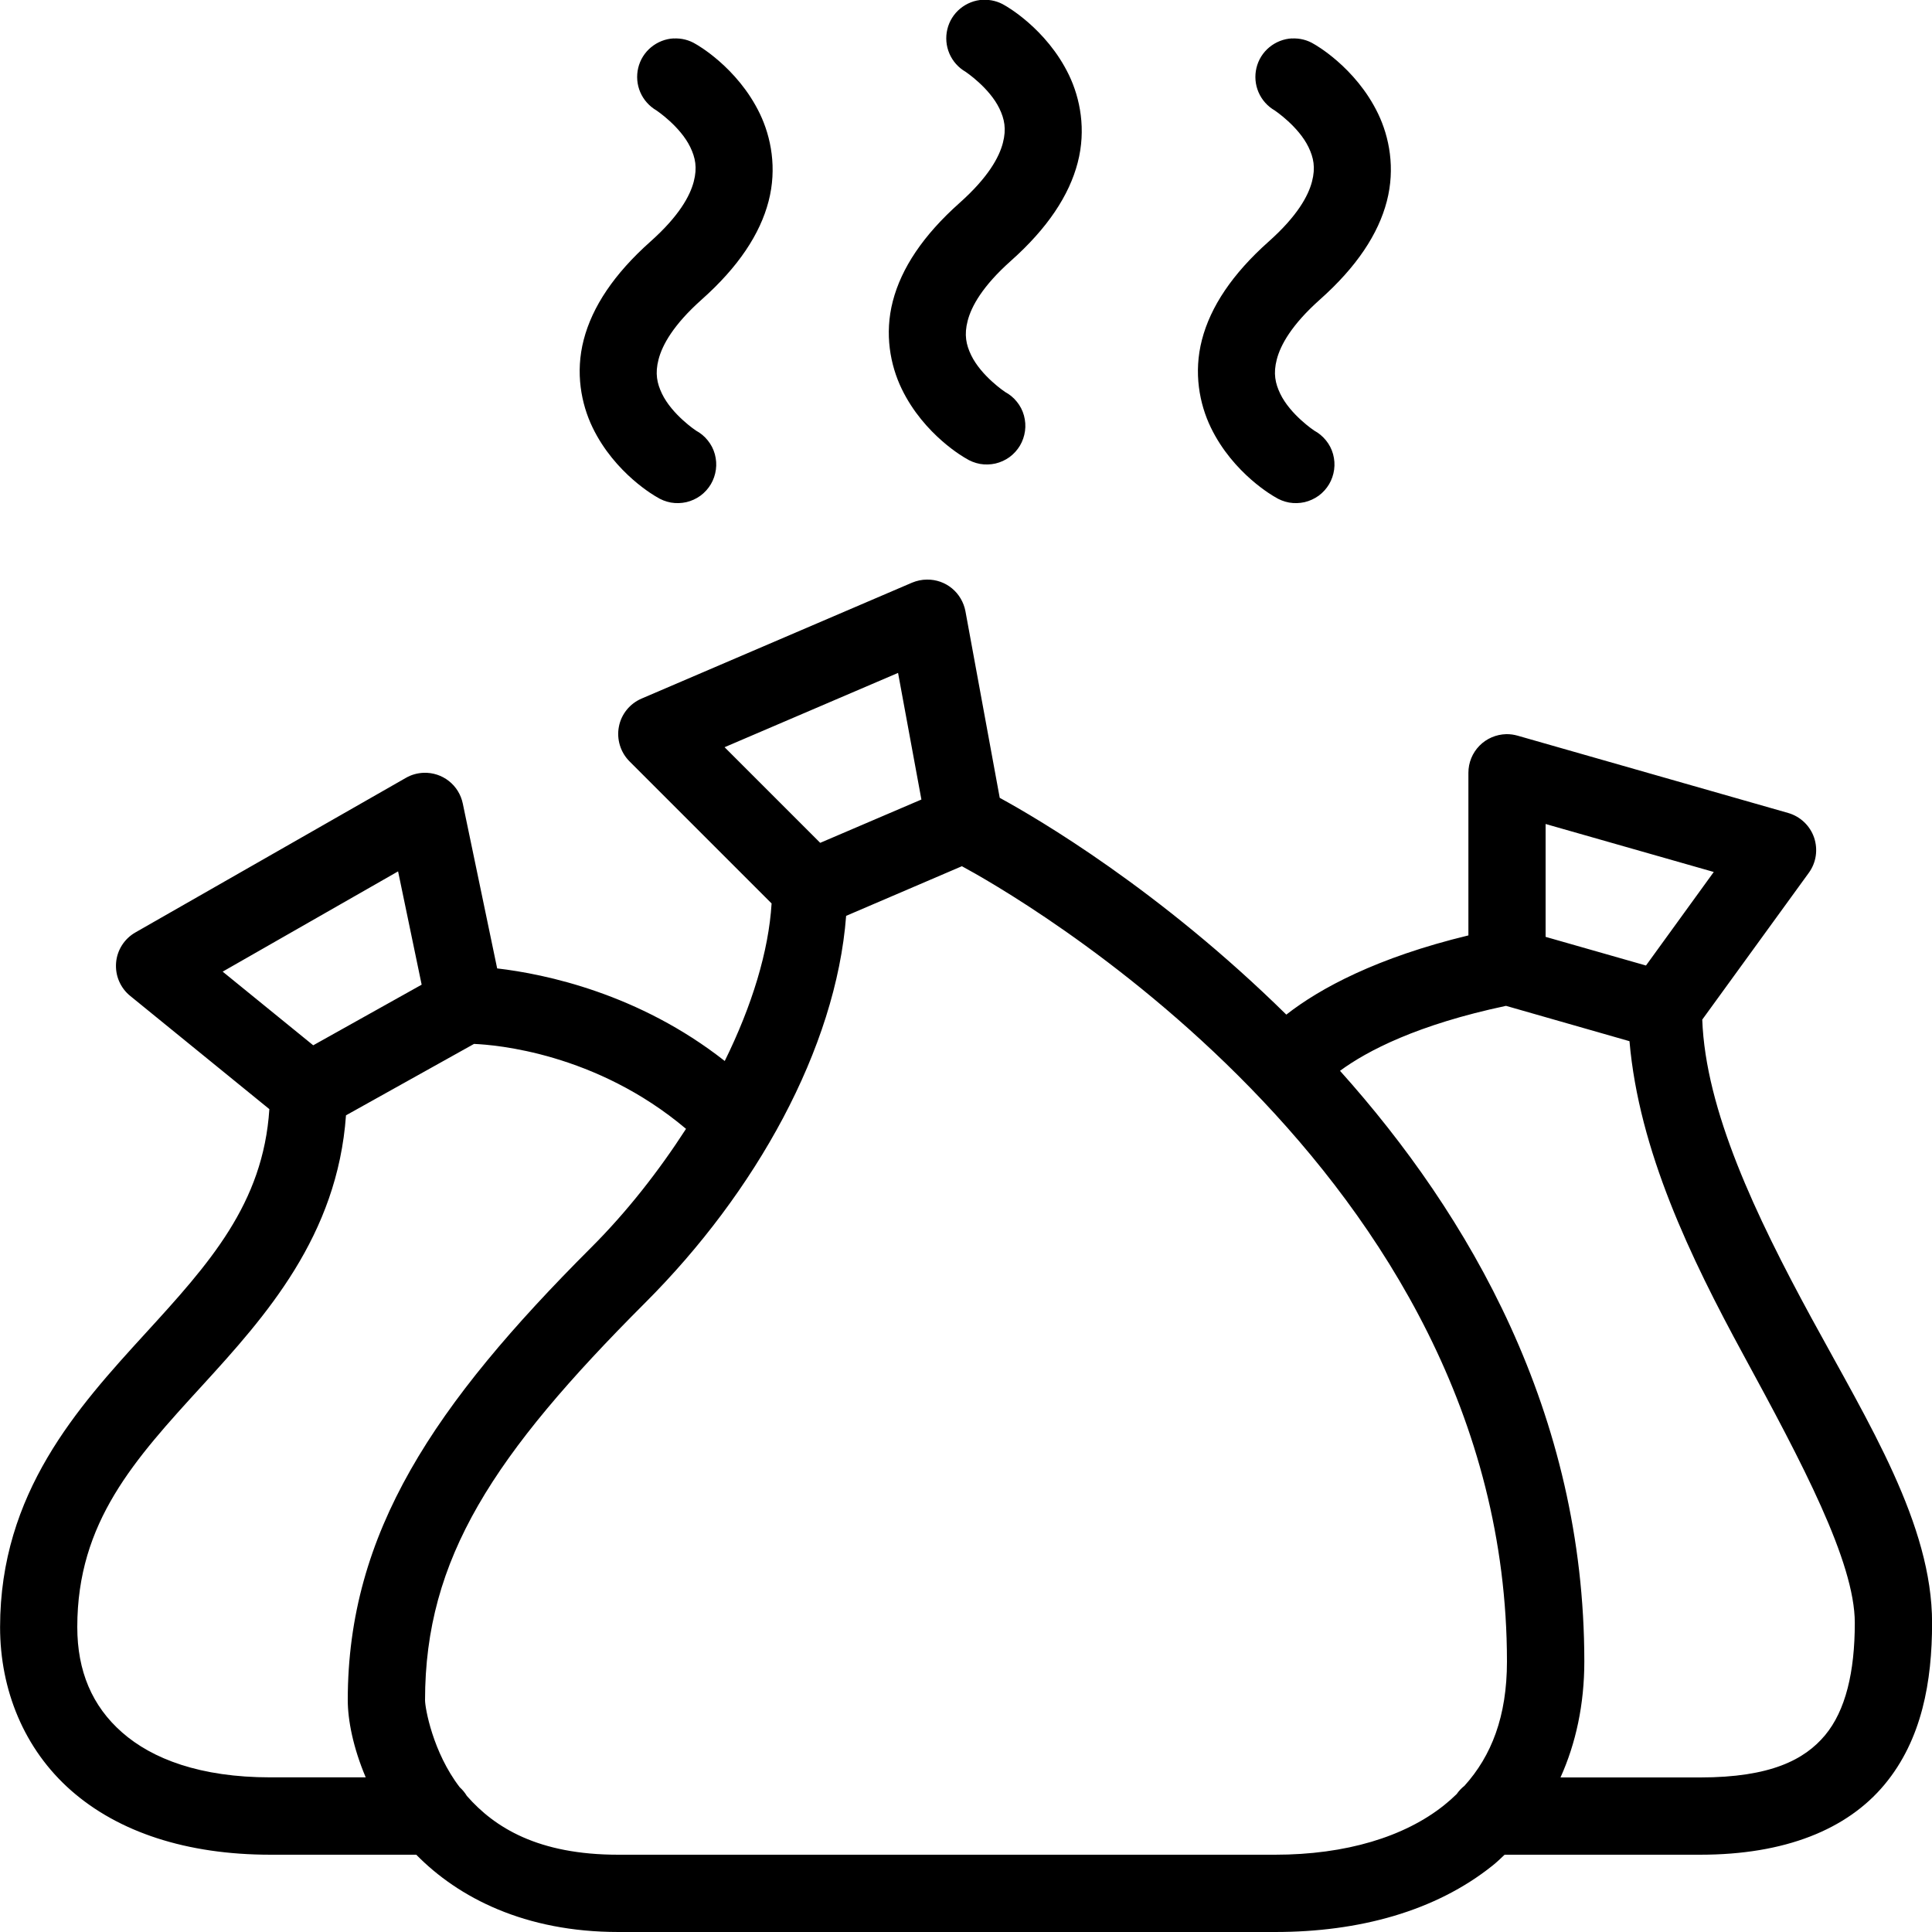
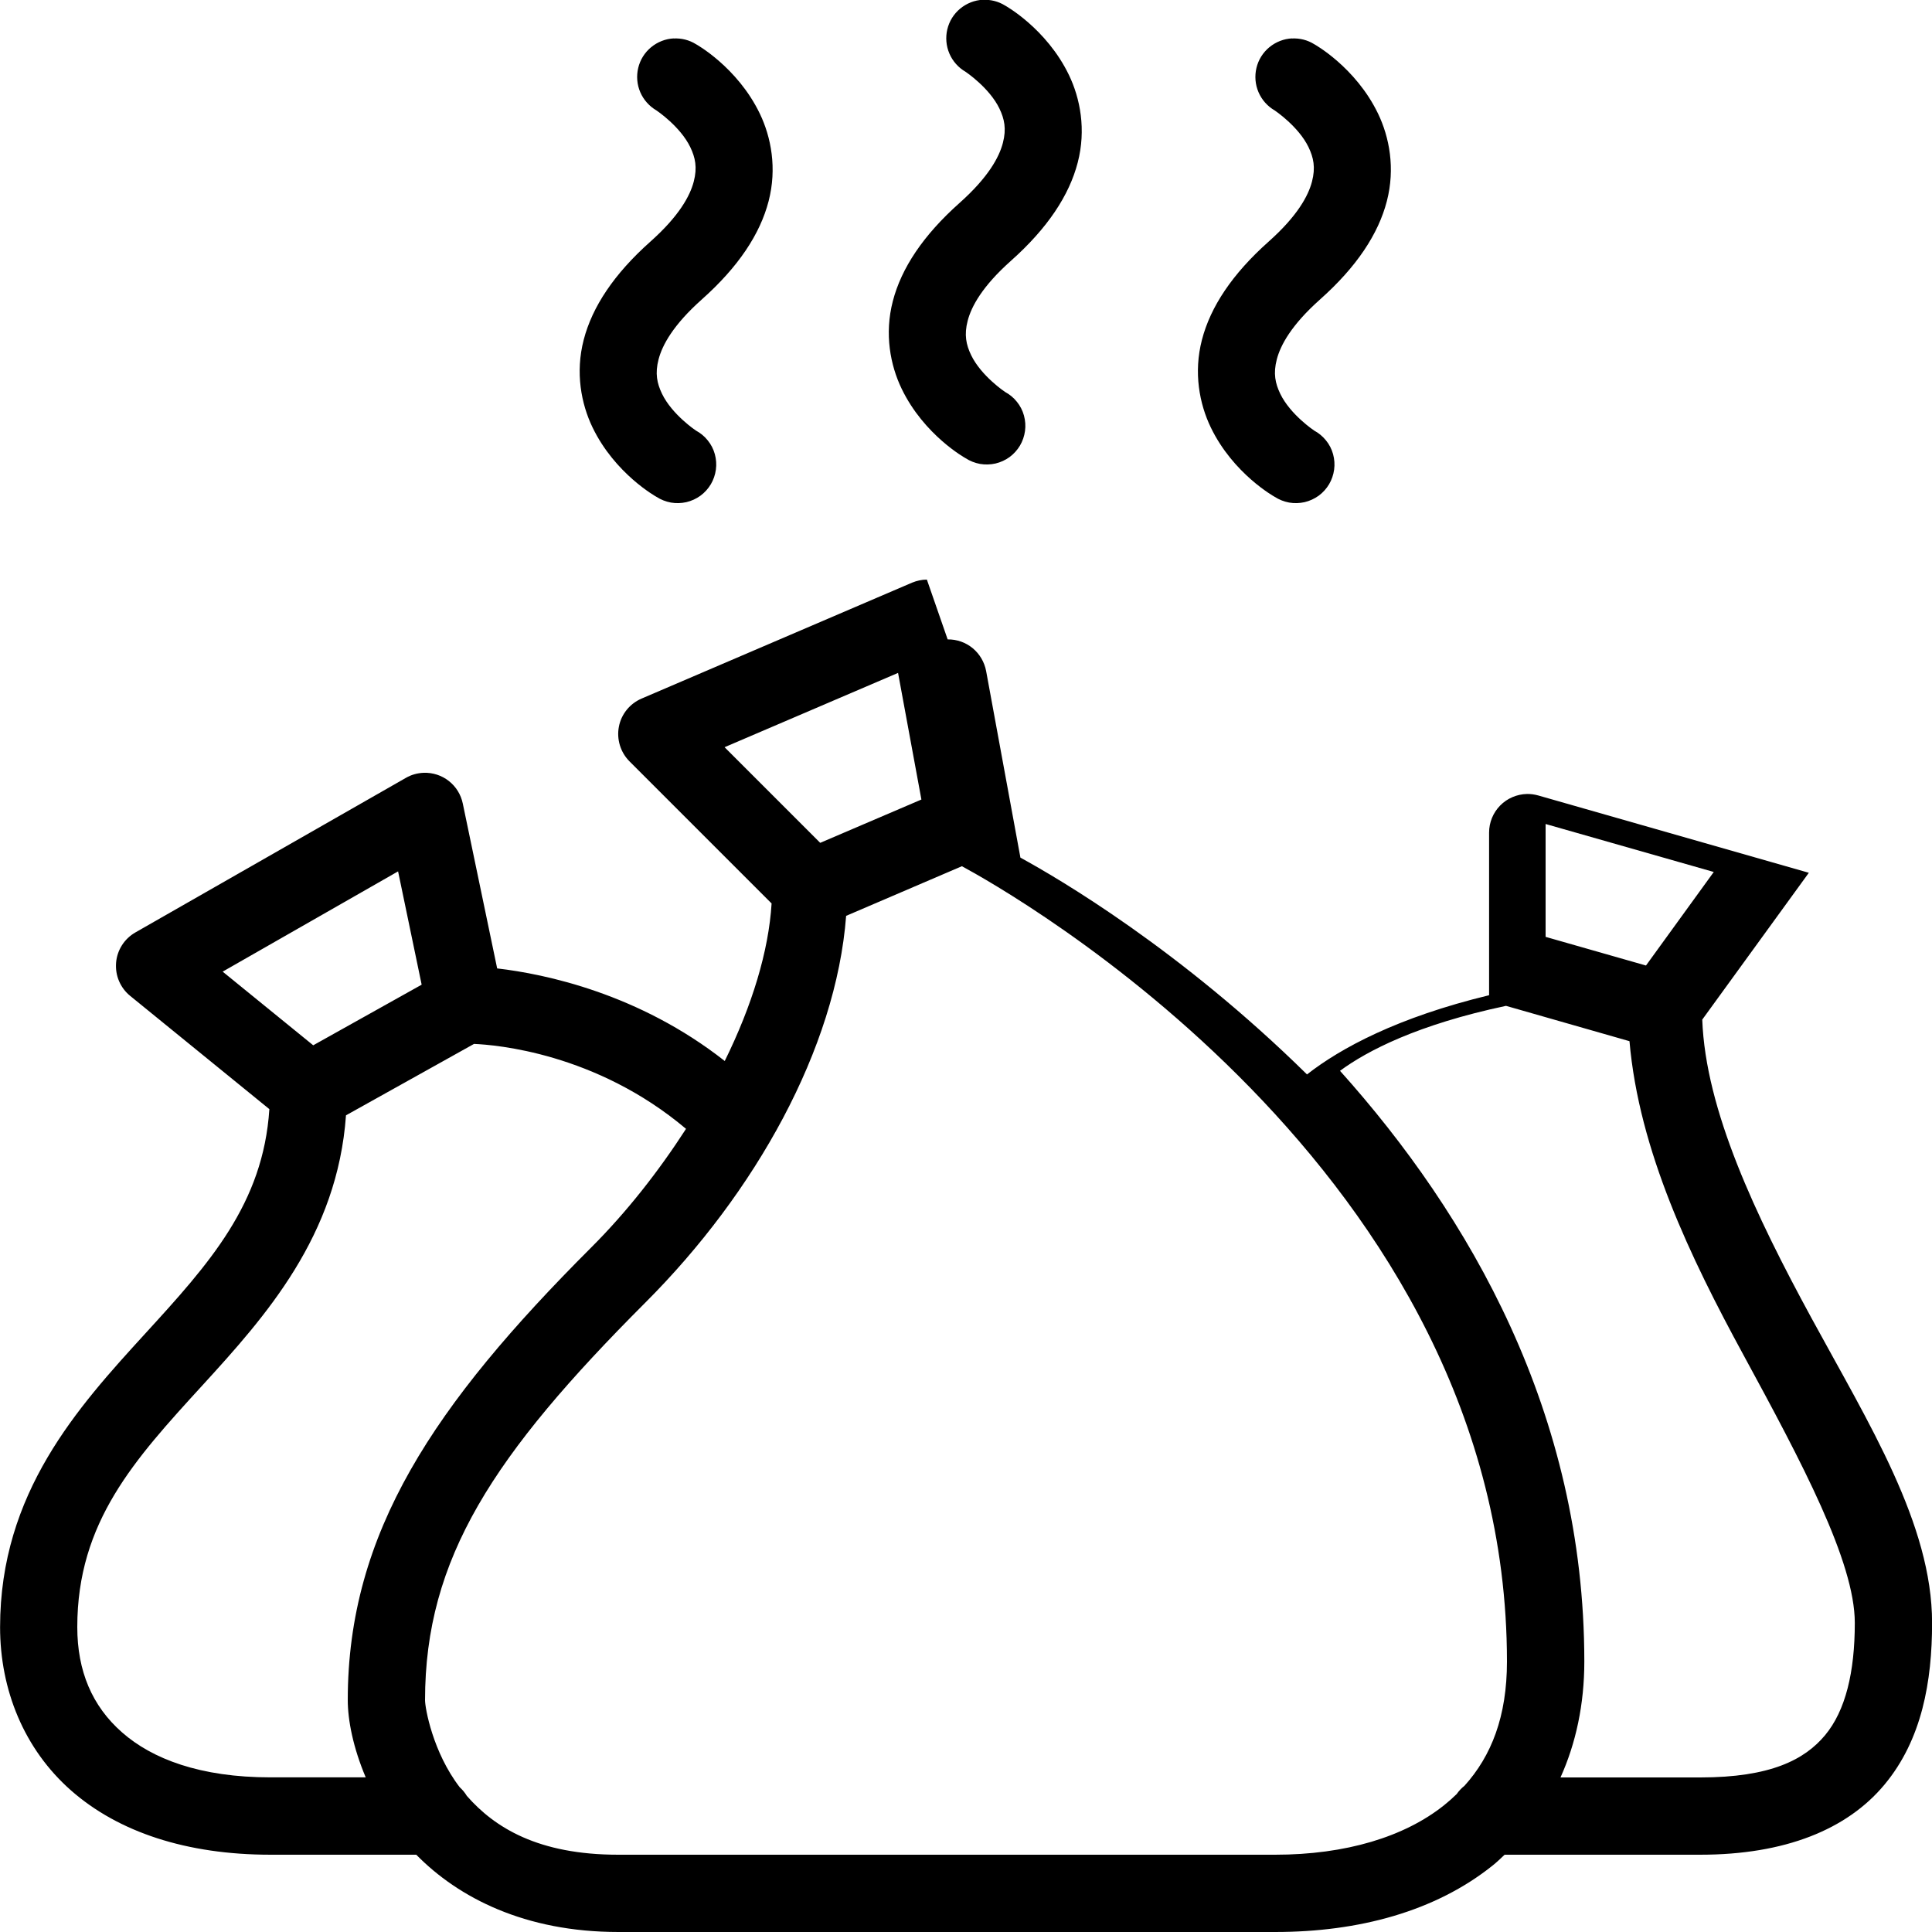
<svg xmlns="http://www.w3.org/2000/svg" id="Calque_1" version="1.1" viewBox="0 0 24 24">
-   <path id="Vector" d="M12.21-.003c-.103.005-.202.044-.282.11-.08.066-.136.156-.16.257-.024.101-.015.207.026.302.041.095.111.174.201.226,0,0,.295.197.42.456.062.129.089.252.043.428-.046.177-.182.428-.537.744-.454.404-.724.812-.83,1.221-.106.408-.031.796.109,1.087.28.581.795.864.795.864.054.035.115.059.179.071.064.011.129.009.192-.005.063-.015.123-.042.175-.08.052-.038.096-.087.129-.142.033-.056.054-.117.063-.182.009-.064.004-.129-.013-.192-.017-.062-.047-.121-.088-.171-.04-.051-.091-.092-.148-.123,0,0-.295-.197-.42-.456-.062-.129-.089-.252-.043-.428.046-.177.182-.428.537-.744.454-.404.724-.812.83-1.221.106-.408.031-.796-.109-1.087-.28-.581-.795-.864-.795-.864-.082-.051-.178-.075-.275-.07ZM8.37.477c-.103.005-.202.044-.282.11-.08.066-.136.156-.16.257-.024.101-.015.207.026.302.041.095.112.174.201.226,0,0,.295.197.42.456.062.129.089.252.043.428-.046.177-.182.428-.537.744-.454.404-.724.812-.83,1.221-.106.408-.031.796.109,1.087.28.581.795.864.795.864.054.035.115.059.179.071.064.011.129.009.192-.005.063-.015.123-.042.175-.08s.096-.087.129-.142c.033-.056.054-.117.063-.182.009-.064.004-.129-.013-.192-.017-.062-.047-.121-.088-.171-.04-.051-.091-.092-.148-.123,0,0-.295-.197-.42-.456-.062-.129-.089-.252-.043-.428.046-.177.182-.428.537-.744.454-.404.724-.812.83-1.221.106-.408.031-.796-.109-1.087-.28-.581-.795-.864-.795-.864-.082-.051-.178-.075-.275-.07ZM16.05.477c-.103.005-.202.044-.282.11-.08.066-.136.156-.16.257-.024.101-.015.207.026.302.041.095.111.174.201.226,0,0,.295.197.42.456.062.129.089.252.043.428-.046.177-.182.428-.537.744-.454.404-.724.812-.83,1.221-.106.408-.031.796.109,1.087.28.581.795.864.795.864.054.035.115.059.179.071.064.011.129.009.192-.005.063-.015.122-.042.175-.08.052-.038.096-.087.129-.142.033-.056.054-.117.063-.182.009-.064.004-.129-.013-.192-.017-.062-.047-.121-.088-.171-.041-.051-.091-.092-.148-.123,0,0-.295-.197-.42-.456-.062-.129-.089-.252-.043-.428.046-.177.182-.428.537-.744.454-.404.724-.812.83-1.221.106-.408.031-.796-.109-1.087-.28-.581-.795-.864-.795-.864-.082-.051-.178-.075-.275-.07ZM11.514,7.2c-.063,0-.126.014-.184.038l-3.36,1.44c-.072.031-.136.079-.185.14-.049.061-.083.133-.097.21-.015.077-.01.157.013.232.023.075.064.143.12.199l1.764,1.764c-.036.592-.243,1.27-.582,1.957-1.066-.838-2.233-1.081-2.827-1.15l-.427-2.048c-.023-.111-.084-.21-.173-.28-.089-.07-.2-.106-.313-.102-.078.003-.154.024-.221.063l-3.36,1.92c-.068.039-.125.093-.167.159-.042.066-.067.141-.073.218-.006.078.006.156.037.228.031.072.078.135.139.184l1.728,1.406c-.076,1.176-.748,1.92-1.539,2.785-.84.919-1.806,1.981-1.806,3.65,0,.778.297,1.515.883,2.03.586.515,1.432.797,2.477.797h1.81c.524.534,1.35.96,2.51.96h8.16c1.04,0,1.99-.257,2.7-.825.053-.042.101-.089.15-.135h2.43c1.049,0,1.823-.311,2.289-.871.466-.56.591-1.283.591-2.009,0-1.224-.783-2.471-1.499-3.788-.693-1.275-1.315-2.581-1.356-3.706l1.324-1.824c.045-.062.075-.135.086-.211.011-.076.004-.154-.021-.227-.025-.073-.068-.139-.124-.192-.056-.053-.124-.092-.198-.113l-3.36-.96c-.046-.013-.094-.02-.142-.019-.125.003-.245.054-.333.144-.088.09-.137.21-.137.336v2.02c-1.134.274-1.843.656-2.262.984-1.572-1.548-3.084-2.433-3.56-2.693l-.426-2.318c-.021-.111-.08-.212-.167-.284-.087-.072-.198-.111-.311-.109ZM11.156,8.359l.29,1.573-1.257.538-1.188-1.188,2.155-.923ZM19.2,10.236l2.089.596-.842,1.162-1.247-.356v-1.402ZM11.95,10.761c.534.288,6.77,3.769,6.77,9.879,0,.682-.193,1.173-.528,1.544-.037.029-.07.064-.097.103-.049.048-.101.094-.156.138-.49.392-1.22.615-2.1.615H7.68c-.994,0-1.535-.336-1.881-.731-.024-.04-.054-.076-.088-.107-.334-.434-.431-.984-.431-1.082,0-1.76.848-3.049,2.739-4.941,1.362-1.362,2.366-3.151,2.492-4.802l1.439-.617ZM4.945,10.824l.293,1.408-1.347.753-1.125-.915,2.18-1.246ZM18.708,12.495l1.534.439c.118,1.359.755,2.683,1.416,3.898.724,1.332,1.383,2.569,1.383,3.328,0,.612-.115,1.09-.369,1.395-.254.305-.679.525-1.551.525h-1.736c.191-.423.296-.908.296-1.44,0-3.087-1.428-5.546-3.035-7.338.34-.25.963-.574,2.062-.807ZM5.89,12.968c.26.011,1.511.109,2.632,1.055-.339.525-.736,1.033-1.181,1.477-1.948,1.948-3.021,3.539-3.021,5.619,0,.248.066.589.223.96h-1.183c-.875,0-1.47-.23-1.843-.558-.374-.328-.557-.764-.557-1.309,0-1.307.714-2.083,1.554-3.002.788-.862,1.677-1.857,1.784-3.355l1.592-.888Z" />
+   <path id="Vector" d="M12.21-.003c-.103.005-.202.044-.282.11-.08.066-.136.156-.16.257-.024.101-.015.207.026.302.041.095.111.174.201.226,0,0,.295.197.42.456.062.129.089.252.043.428-.046.177-.182.428-.537.744-.454.404-.724.812-.83,1.221-.106.408-.031.796.109,1.087.28.581.795.864.795.864.054.035.115.059.179.071.064.011.129.009.192-.005.063-.015.123-.042.175-.08.052-.038.096-.087.129-.142.033-.056.054-.117.063-.182.009-.064.004-.129-.013-.192-.017-.062-.047-.121-.088-.171-.04-.051-.091-.092-.148-.123,0,0-.295-.197-.42-.456-.062-.129-.089-.252-.043-.428.046-.177.182-.428.537-.744.454-.404.724-.812.83-1.221.106-.408.031-.796-.109-1.087-.28-.581-.795-.864-.795-.864-.082-.051-.178-.075-.275-.07ZM8.37.477c-.103.005-.202.044-.282.11-.08.066-.136.156-.16.257-.024.101-.015.207.026.302.041.095.112.174.201.226,0,0,.295.197.42.456.062.129.089.252.043.428-.046.177-.182.428-.537.744-.454.404-.724.812-.83,1.221-.106.408-.031.796.109,1.087.28.581.795.864.795.864.054.035.115.059.179.071.064.011.129.009.192-.005.063-.015.123-.042.175-.08s.096-.087.129-.142c.033-.056.054-.117.063-.182.009-.064.004-.129-.013-.192-.017-.062-.047-.121-.088-.171-.04-.051-.091-.092-.148-.123,0,0-.295-.197-.42-.456-.062-.129-.089-.252-.043-.428.046-.177.182-.428.537-.744.454-.404.724-.812.83-1.221.106-.408.031-.796-.109-1.087-.28-.581-.795-.864-.795-.864-.082-.051-.178-.075-.275-.07ZM16.05.477c-.103.005-.202.044-.282.11-.08.066-.136.156-.16.257-.024.101-.015.207.026.302.041.095.111.174.201.226,0,0,.295.197.42.456.062.129.089.252.043.428-.046.177-.182.428-.537.744-.454.404-.724.812-.83,1.221-.106.408-.031.796.109,1.087.28.581.795.864.795.864.054.035.115.059.179.071.064.011.129.009.192-.005.063-.015.122-.042.175-.08.052-.038.096-.087.129-.142.033-.056.054-.117.063-.182.009-.064.004-.129-.013-.192-.017-.062-.047-.121-.088-.171-.041-.051-.091-.092-.148-.123,0,0-.295-.197-.42-.456-.062-.129-.089-.252-.043-.428.046-.177.182-.428.537-.744.454-.404.724-.812.83-1.221.106-.408.031-.796-.109-1.087-.28-.581-.795-.864-.795-.864-.082-.051-.178-.075-.275-.07ZM11.514,7.2c-.063,0-.126.014-.184.038l-3.36,1.44c-.072.031-.136.079-.185.14-.049.061-.083.133-.097.21-.015.077-.01.157.013.232.023.075.064.143.12.199l1.764,1.764c-.036.592-.243,1.27-.582,1.957-1.066-.838-2.233-1.081-2.827-1.15l-.427-2.048c-.023-.111-.084-.21-.173-.28-.089-.07-.2-.106-.313-.102-.078.003-.154.024-.221.063l-3.36,1.92c-.068.039-.125.093-.167.159-.042.066-.067.141-.073.218-.006.078.006.156.037.228.031.072.078.135.139.184l1.728,1.406c-.076,1.176-.748,1.92-1.539,2.785-.84.919-1.806,1.981-1.806,3.65,0,.778.297,1.515.883,2.03.586.515,1.432.797,2.477.797h1.81c.524.534,1.35.96,2.51.96h8.16c1.04,0,1.99-.257,2.7-.825.053-.042.101-.089.15-.135h2.43c1.049,0,1.823-.311,2.289-.871.466-.56.591-1.283.591-2.009,0-1.224-.783-2.471-1.499-3.788-.693-1.275-1.315-2.581-1.356-3.706l1.324-1.824l-3.36-.96c-.046-.013-.094-.02-.142-.019-.125.003-.245.054-.333.144-.088.09-.137.21-.137.336v2.02c-1.134.274-1.843.656-2.262.984-1.572-1.548-3.084-2.433-3.56-2.693l-.426-2.318c-.021-.111-.08-.212-.167-.284-.087-.072-.198-.111-.311-.109ZM11.156,8.359l.29,1.573-1.257.538-1.188-1.188,2.155-.923ZM19.2,10.236l2.089.596-.842,1.162-1.247-.356v-1.402ZM11.95,10.761c.534.288,6.77,3.769,6.77,9.879,0,.682-.193,1.173-.528,1.544-.037.029-.07.064-.097.103-.049.048-.101.094-.156.138-.49.392-1.22.615-2.1.615H7.68c-.994,0-1.535-.336-1.881-.731-.024-.04-.054-.076-.088-.107-.334-.434-.431-.984-.431-1.082,0-1.76.848-3.049,2.739-4.941,1.362-1.362,2.366-3.151,2.492-4.802l1.439-.617ZM4.945,10.824l.293,1.408-1.347.753-1.125-.915,2.18-1.246ZM18.708,12.495l1.534.439c.118,1.359.755,2.683,1.416,3.898.724,1.332,1.383,2.569,1.383,3.328,0,.612-.115,1.09-.369,1.395-.254.305-.679.525-1.551.525h-1.736c.191-.423.296-.908.296-1.44,0-3.087-1.428-5.546-3.035-7.338.34-.25.963-.574,2.062-.807ZM5.89,12.968c.26.011,1.511.109,2.632,1.055-.339.525-.736,1.033-1.181,1.477-1.948,1.948-3.021,3.539-3.021,5.619,0,.248.066.589.223.96h-1.183c-.875,0-1.47-.23-1.843-.558-.374-.328-.557-.764-.557-1.309,0-1.307.714-2.083,1.554-3.002.788-.862,1.677-1.857,1.784-3.355l1.592-.888Z" />
</svg>